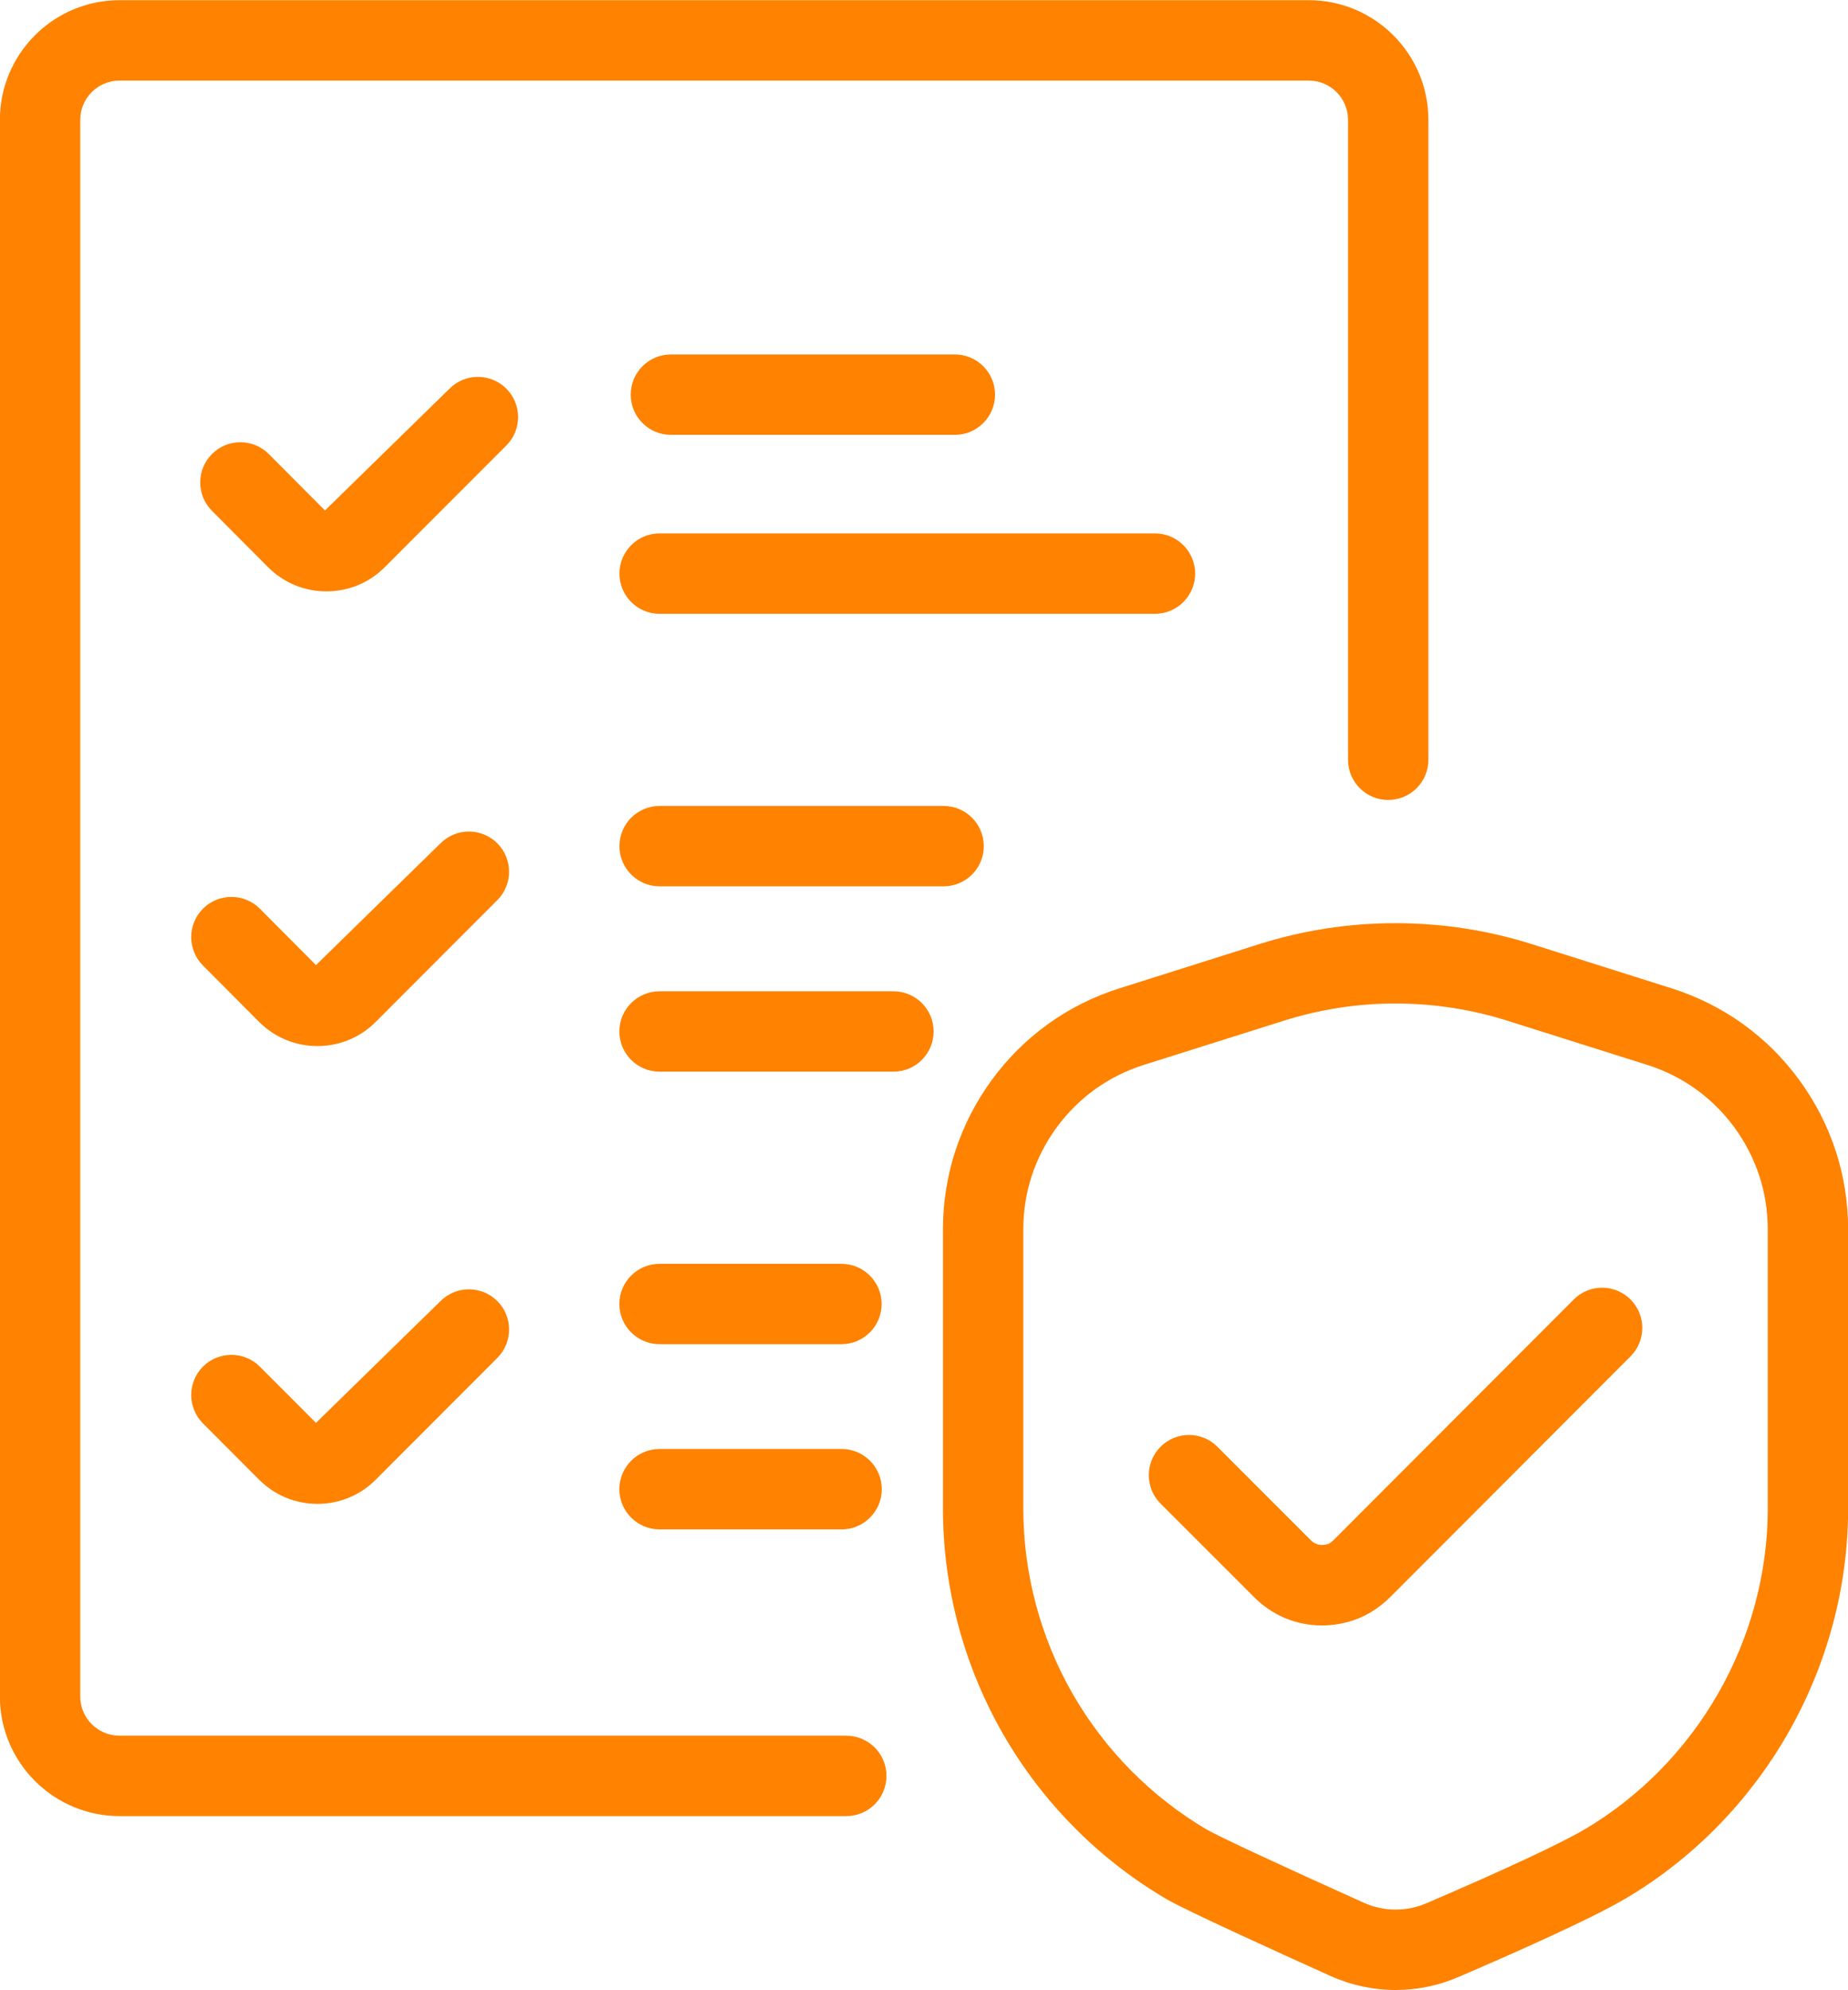
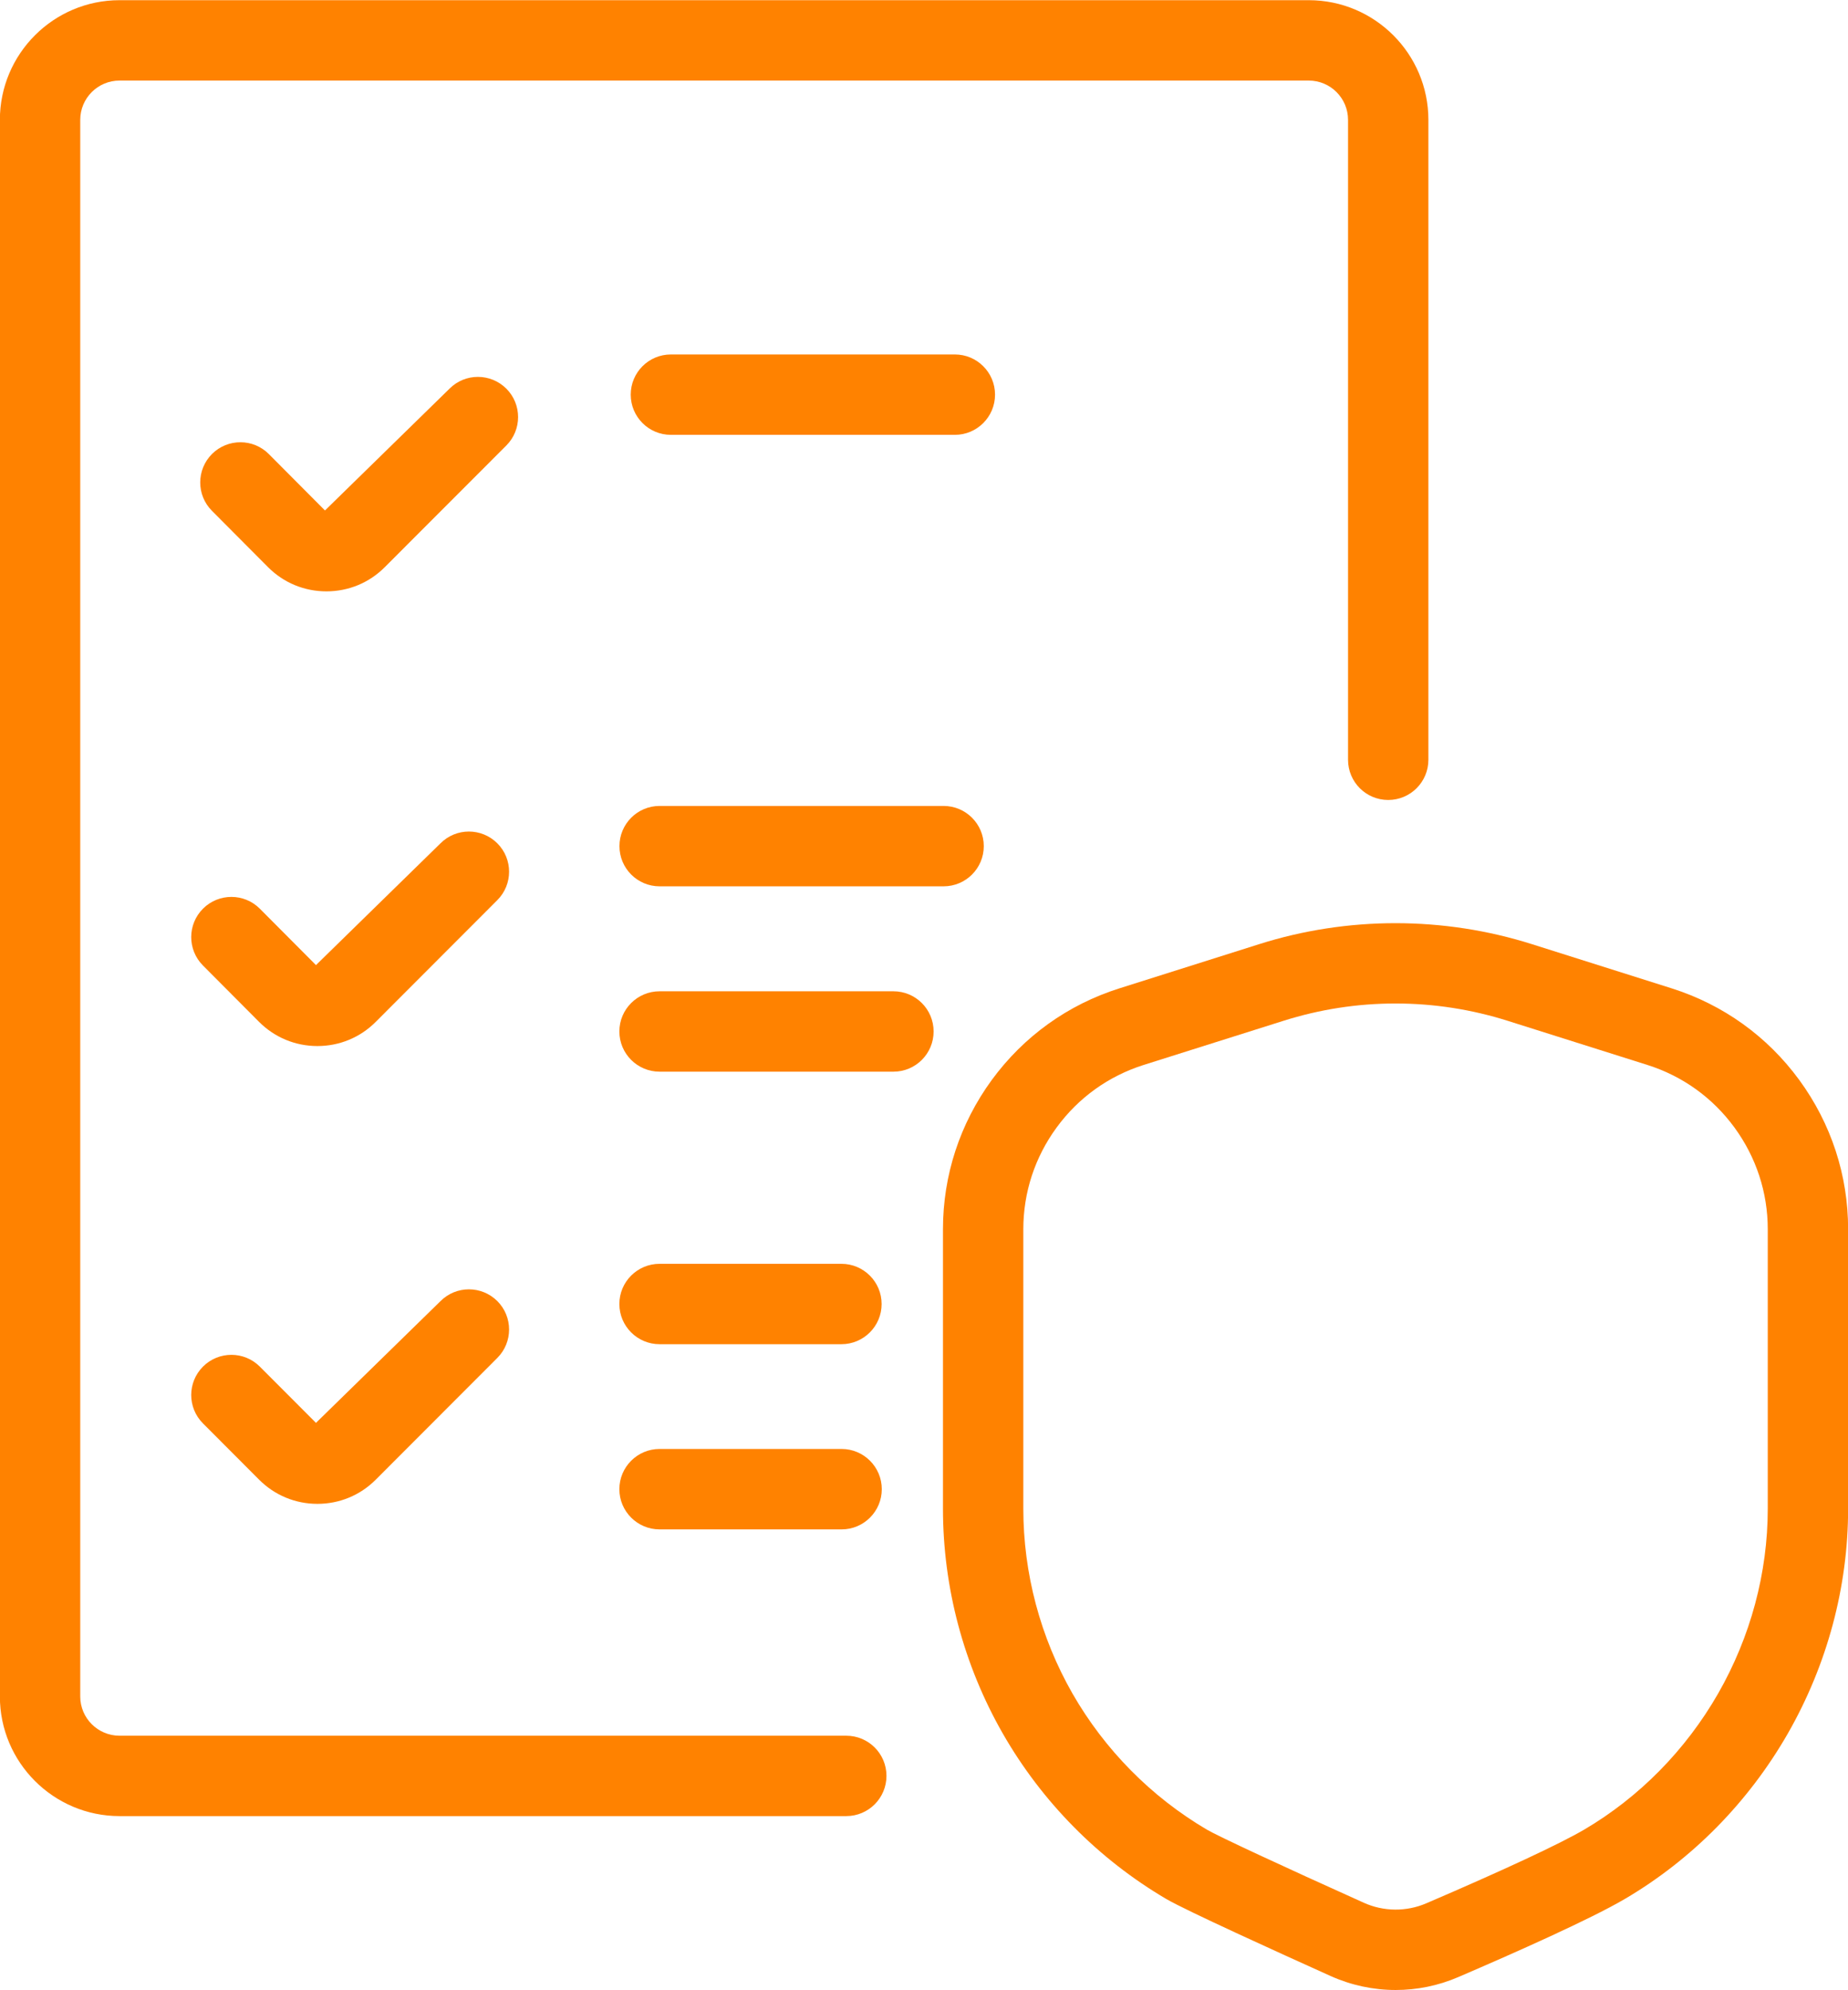
<svg xmlns="http://www.w3.org/2000/svg" fill="#000000" height="194.2" preserveAspectRatio="xMidYMid meet" version="1" viewBox="37.8 30.9 180.4 194.2" width="180.4" zoomAndPan="magnify">
  <g fill="#ff8200" id="change1_1">
    <path d="M 120.414 200.27 L 49.469 200.27 C 47.352 200.27 45.633 198.551 45.633 196.441 L 45.633 42.598 C 45.633 40.48 47.352 38.762 49.469 38.762 L 165.559 38.762 C 167.676 38.762 169.395 40.48 169.395 42.598 L 169.395 105.039 C 169.395 107.207 171.148 108.961 173.316 108.961 C 175.48 108.961 177.238 107.207 177.238 105.039 L 177.238 42.598 C 177.238 36.156 172 30.918 165.559 30.918 L 49.469 30.918 C 43.027 30.918 37.789 36.156 37.789 42.598 L 37.789 196.441 C 37.789 202.875 43.027 208.113 49.469 208.113 L 120.414 208.113 C 122.582 208.113 124.336 206.355 124.336 204.188 C 124.336 202.023 122.582 200.27 120.414 200.27" fill="inherit" />
    <path d="M 103.293 73.332 L 131.012 73.332 C 133.176 73.332 134.934 71.574 134.934 69.41 C 134.934 67.242 133.176 65.488 131.012 65.488 L 103.293 65.488 C 101.125 65.488 99.371 67.242 99.371 69.41 C 99.371 71.574 101.125 73.332 103.293 73.332" fill="inherit" />
-     <path d="M 154.469 86.871 C 154.469 84.707 152.711 82.949 150.547 82.949 L 102.191 82.949 C 100.023 82.949 98.27 84.707 98.27 86.871 C 98.27 89.039 100.023 90.797 102.191 90.797 L 150.547 90.797 C 152.711 90.797 154.469 89.039 154.469 86.871" fill="inherit" />
    <path d="M 102.191 109.543 C 100.023 109.543 98.27 111.301 98.27 113.465 C 98.27 115.633 100.023 117.387 102.191 117.387 L 129.91 117.387 C 132.078 117.387 133.836 115.633 133.836 113.465 C 133.836 111.301 132.078 109.543 129.91 109.543 L 102.191 109.543" fill="inherit" />
    <path d="M 125.016 127.629 L 102.188 127.629 C 100.02 127.629 98.262 129.383 98.262 131.551 C 98.262 133.715 100.02 135.473 102.188 135.473 L 125.016 135.473 C 127.184 135.473 128.938 133.715 128.938 131.551 C 128.938 129.383 127.184 127.629 125.016 127.629" fill="inherit" />
    <path d="M 119.938 154.223 L 102.188 154.223 C 100.02 154.223 98.262 155.977 98.262 158.145 C 98.262 160.309 100.02 162.066 102.188 162.066 L 119.938 162.066 C 122.105 162.066 123.863 160.309 123.863 158.145 C 123.863 155.977 122.105 154.223 119.938 154.223" fill="inherit" />
    <path d="M 102.188 172.289 C 100.02 172.289 98.262 174.047 98.262 176.215 C 98.262 178.379 100.02 180.137 102.188 180.137 L 119.957 180.137 C 122.121 180.137 123.879 178.379 123.879 176.215 C 123.879 174.047 122.121 172.289 119.957 172.289 L 102.188 172.289" fill="inherit" />
    <path d="M 80.801 157.863 L 68.645 169.742 L 63.164 164.254 C 61.637 162.723 59.152 162.719 57.617 164.25 C 56.086 165.781 56.082 168.262 57.613 169.793 L 63.094 175.285 C 64.613 176.809 66.637 177.645 68.785 177.645 C 70.938 177.645 72.961 176.809 74.48 175.285 L 86.348 163.406 C 87.879 161.875 87.879 159.391 86.348 157.859 C 84.816 156.332 82.332 156.328 80.801 157.863" fill="inherit" />
    <path d="M 86.348 113.191 C 84.816 111.66 82.332 111.656 80.801 113.191 L 68.645 125.074 L 63.168 119.574 C 61.641 118.039 59.156 118.035 57.621 119.562 C 56.086 121.094 56.082 123.574 57.609 125.109 L 63.094 130.617 C 64.613 132.137 66.633 132.973 68.785 132.973 C 70.941 132.973 72.961 132.137 74.48 130.613 L 86.348 118.734 C 87.879 117.203 87.879 114.719 86.348 113.191" fill="inherit" />
    <path d="M 87.227 68.824 C 85.695 67.297 83.211 67.289 81.68 68.828 L 69.523 80.711 L 64.047 75.211 C 62.52 73.672 60.035 73.672 58.5 75.195 C 56.965 76.727 56.961 79.211 58.488 80.742 L 63.973 86.25 C 65.492 87.77 67.512 88.605 69.664 88.605 C 71.82 88.605 73.84 87.77 75.359 86.246 L 87.227 74.371 C 88.758 72.84 88.758 70.355 87.227 68.824" fill="inherit" />
    <path d="M 210.367 178.109 C 210.367 184.375 208.691 190.617 205.52 196.156 C 202.352 201.676 197.828 206.27 192.438 209.438 C 190.086 210.816 184.621 213.367 177.039 216.621 C 175.09 217.461 172.863 217.441 170.926 216.566 C 162.867 212.941 156.715 210.078 155.621 209.438 C 150.18 206.238 145.641 201.641 142.492 196.152 C 139.355 190.66 137.695 184.422 137.695 178.109 L 137.695 150.852 C 137.695 147.262 138.82 143.824 140.949 140.918 C 143.074 138.012 146.012 135.906 149.434 134.82 L 163.07 130.516 C 166.617 129.391 170.305 128.82 174.027 128.82 C 177.754 128.82 181.441 129.391 184.996 130.516 L 198.625 134.82 C 202.055 135.906 204.988 138.016 207.113 140.918 C 209.242 143.828 210.367 147.266 210.367 150.852 Z M 213.445 136.285 C 213.445 136.285 213.445 136.281 213.441 136.281 C 210.324 132.027 206.02 128.938 200.992 127.344 L 187.359 123.035 C 178.734 120.301 169.336 120.297 160.703 123.035 L 147.07 127.344 C 142.043 128.934 137.738 132.023 134.617 136.281 C 131.5 140.551 129.852 145.586 129.852 150.852 L 129.852 178.109 C 129.852 185.785 131.867 193.371 135.688 200.051 C 139.512 206.727 145.031 212.309 151.652 216.203 C 153.57 217.324 162.535 221.395 167.703 223.723 C 169.715 224.625 171.879 225.082 174.043 225.082 C 176.121 225.082 178.199 224.664 180.141 223.828 C 185.707 221.438 193.047 218.176 196.414 216.199 C 202.977 212.344 208.477 206.762 212.324 200.059 C 216.176 193.332 218.211 185.742 218.211 178.109 L 218.211 150.852 C 218.211 145.59 216.562 140.551 213.445 136.285" fill="inherit" />
-     <path d="M 191.422 157.707 L 167.98 181.184 C 167.734 181.422 167.523 181.543 167.379 181.582 C 166.758 181.758 166.188 181.625 165.77 181.203 L 156.641 172.074 C 155.109 170.539 152.625 170.539 151.094 172.074 C 149.562 173.605 149.562 176.09 151.094 177.621 L 160.215 186.738 C 162.012 188.551 164.375 189.512 166.836 189.512 C 167.711 189.512 168.602 189.391 169.484 189.141 C 170.934 188.742 172.316 187.922 173.508 186.746 L 196.973 163.25 C 198.504 161.715 198.5 159.234 196.969 157.703 C 195.434 156.168 192.949 156.172 191.422 157.707" fill="inherit" />
  </g>
</svg>